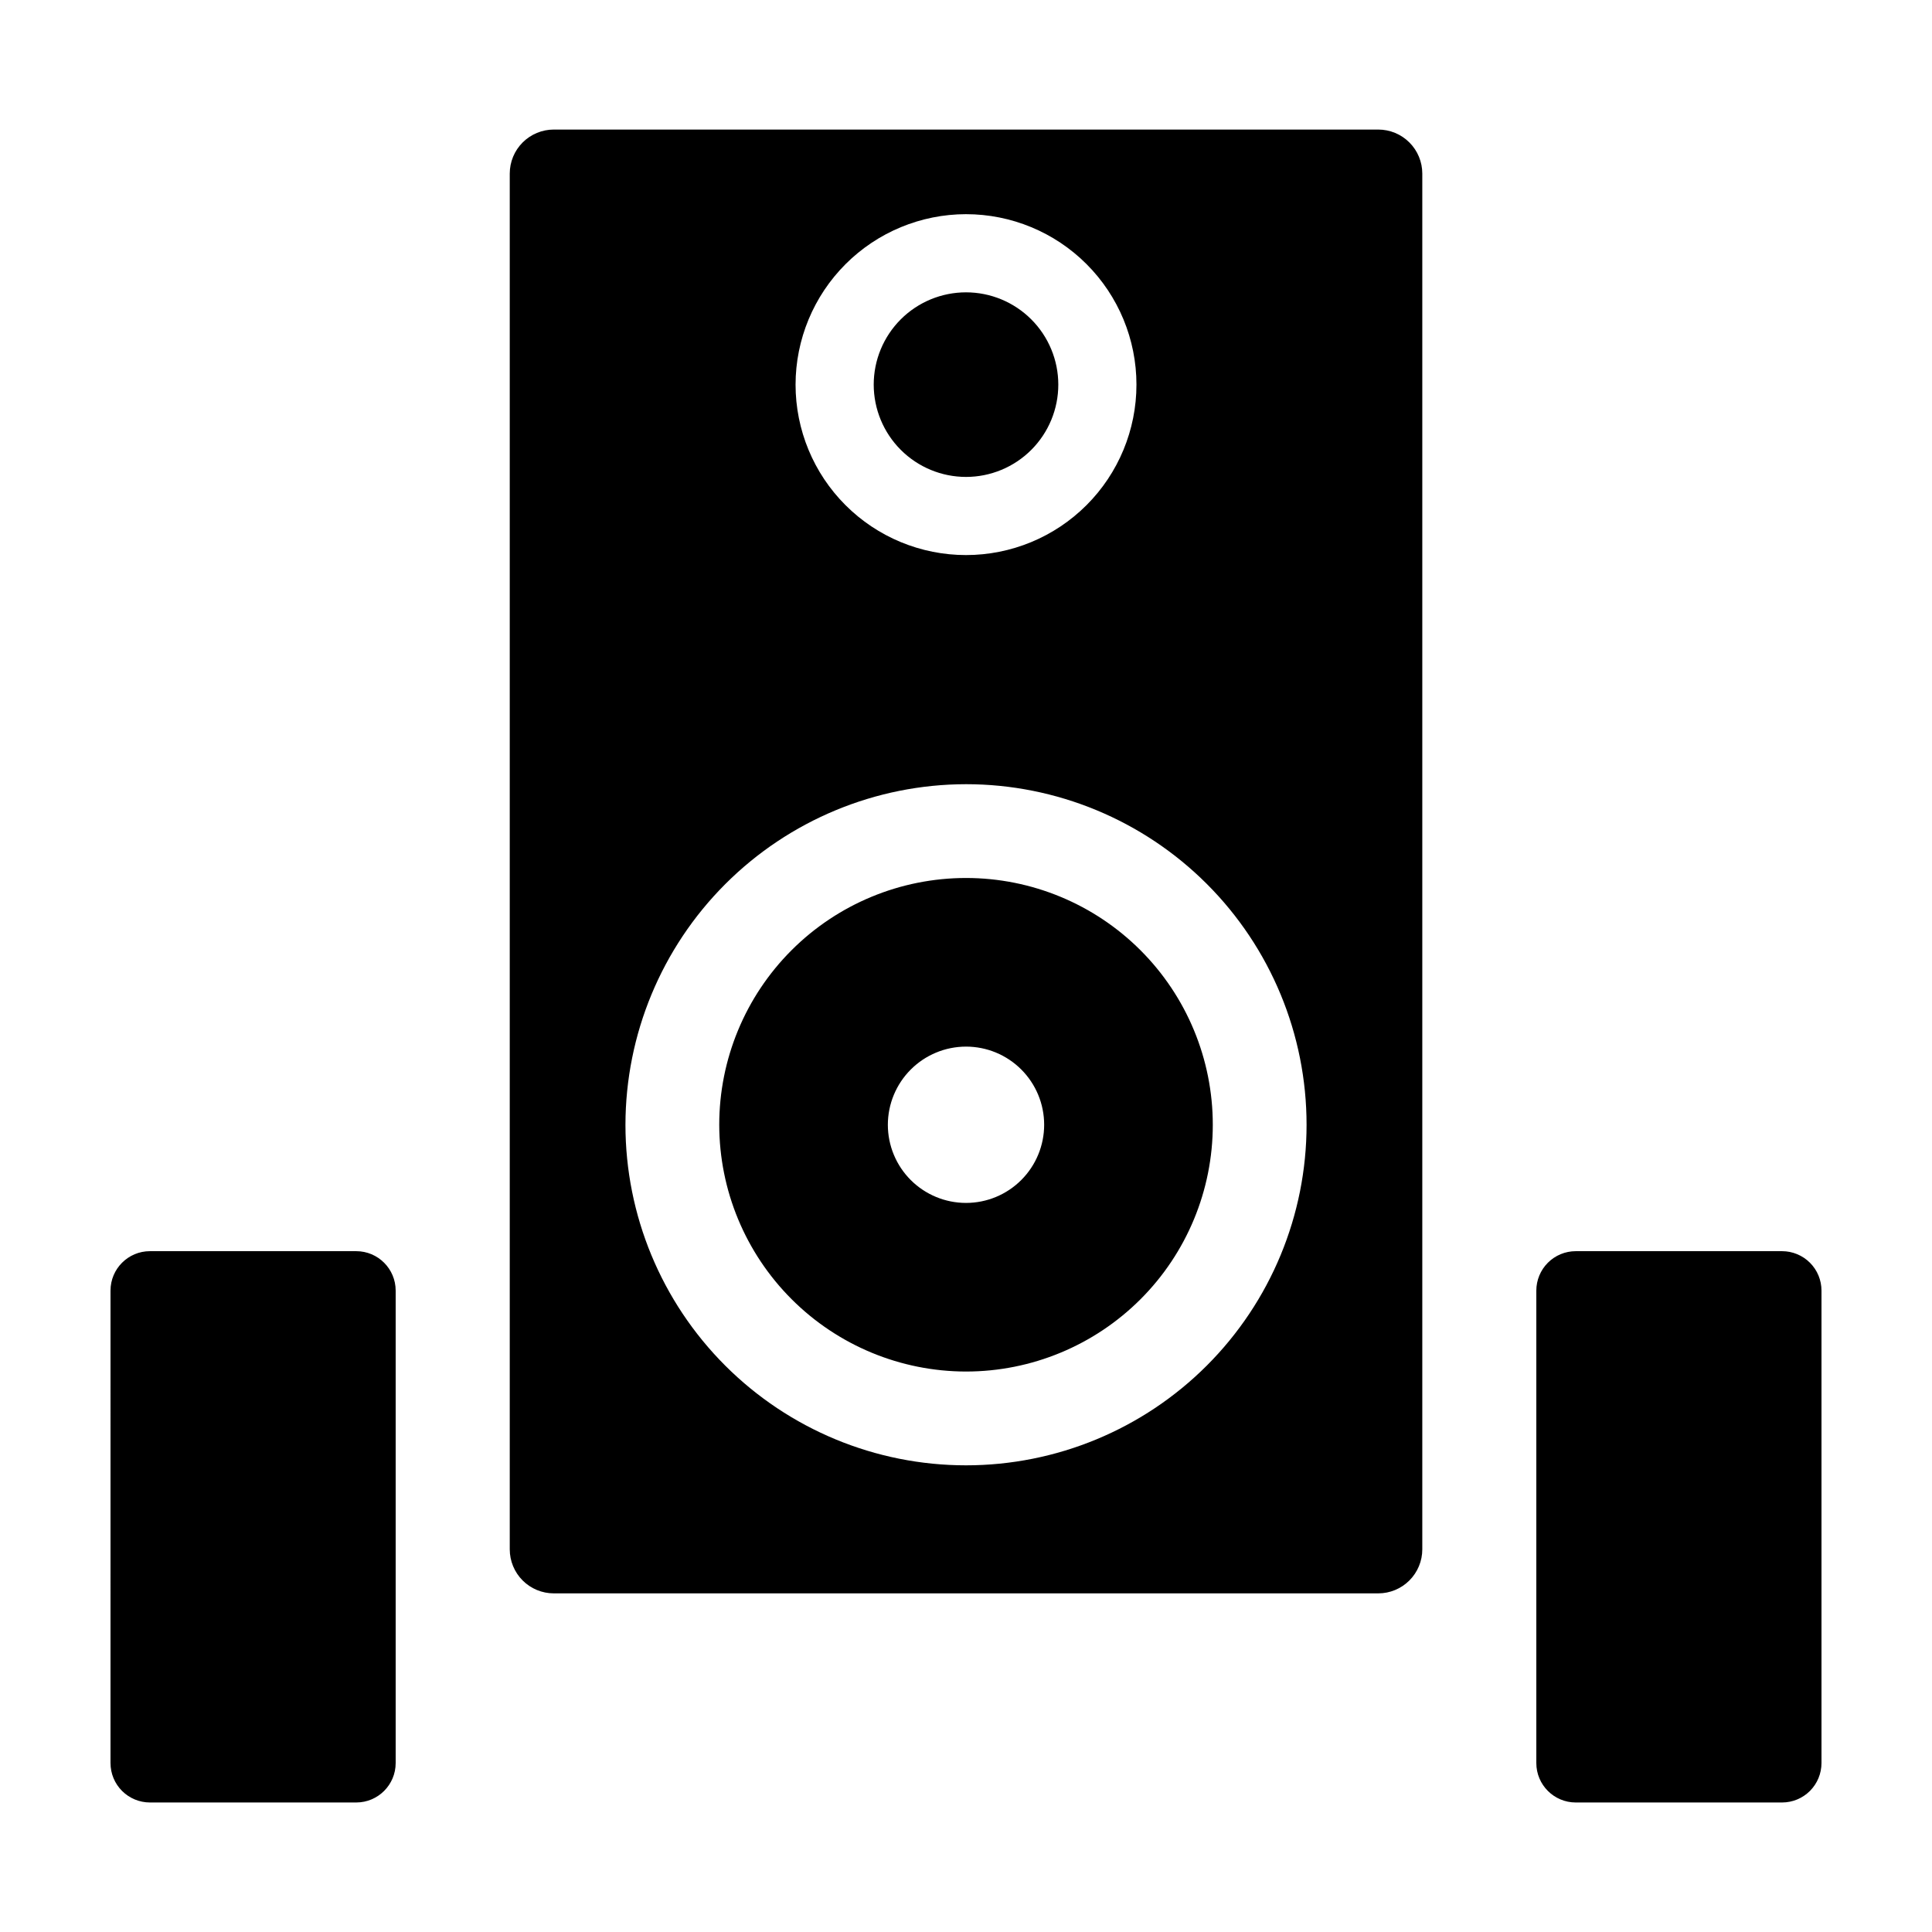
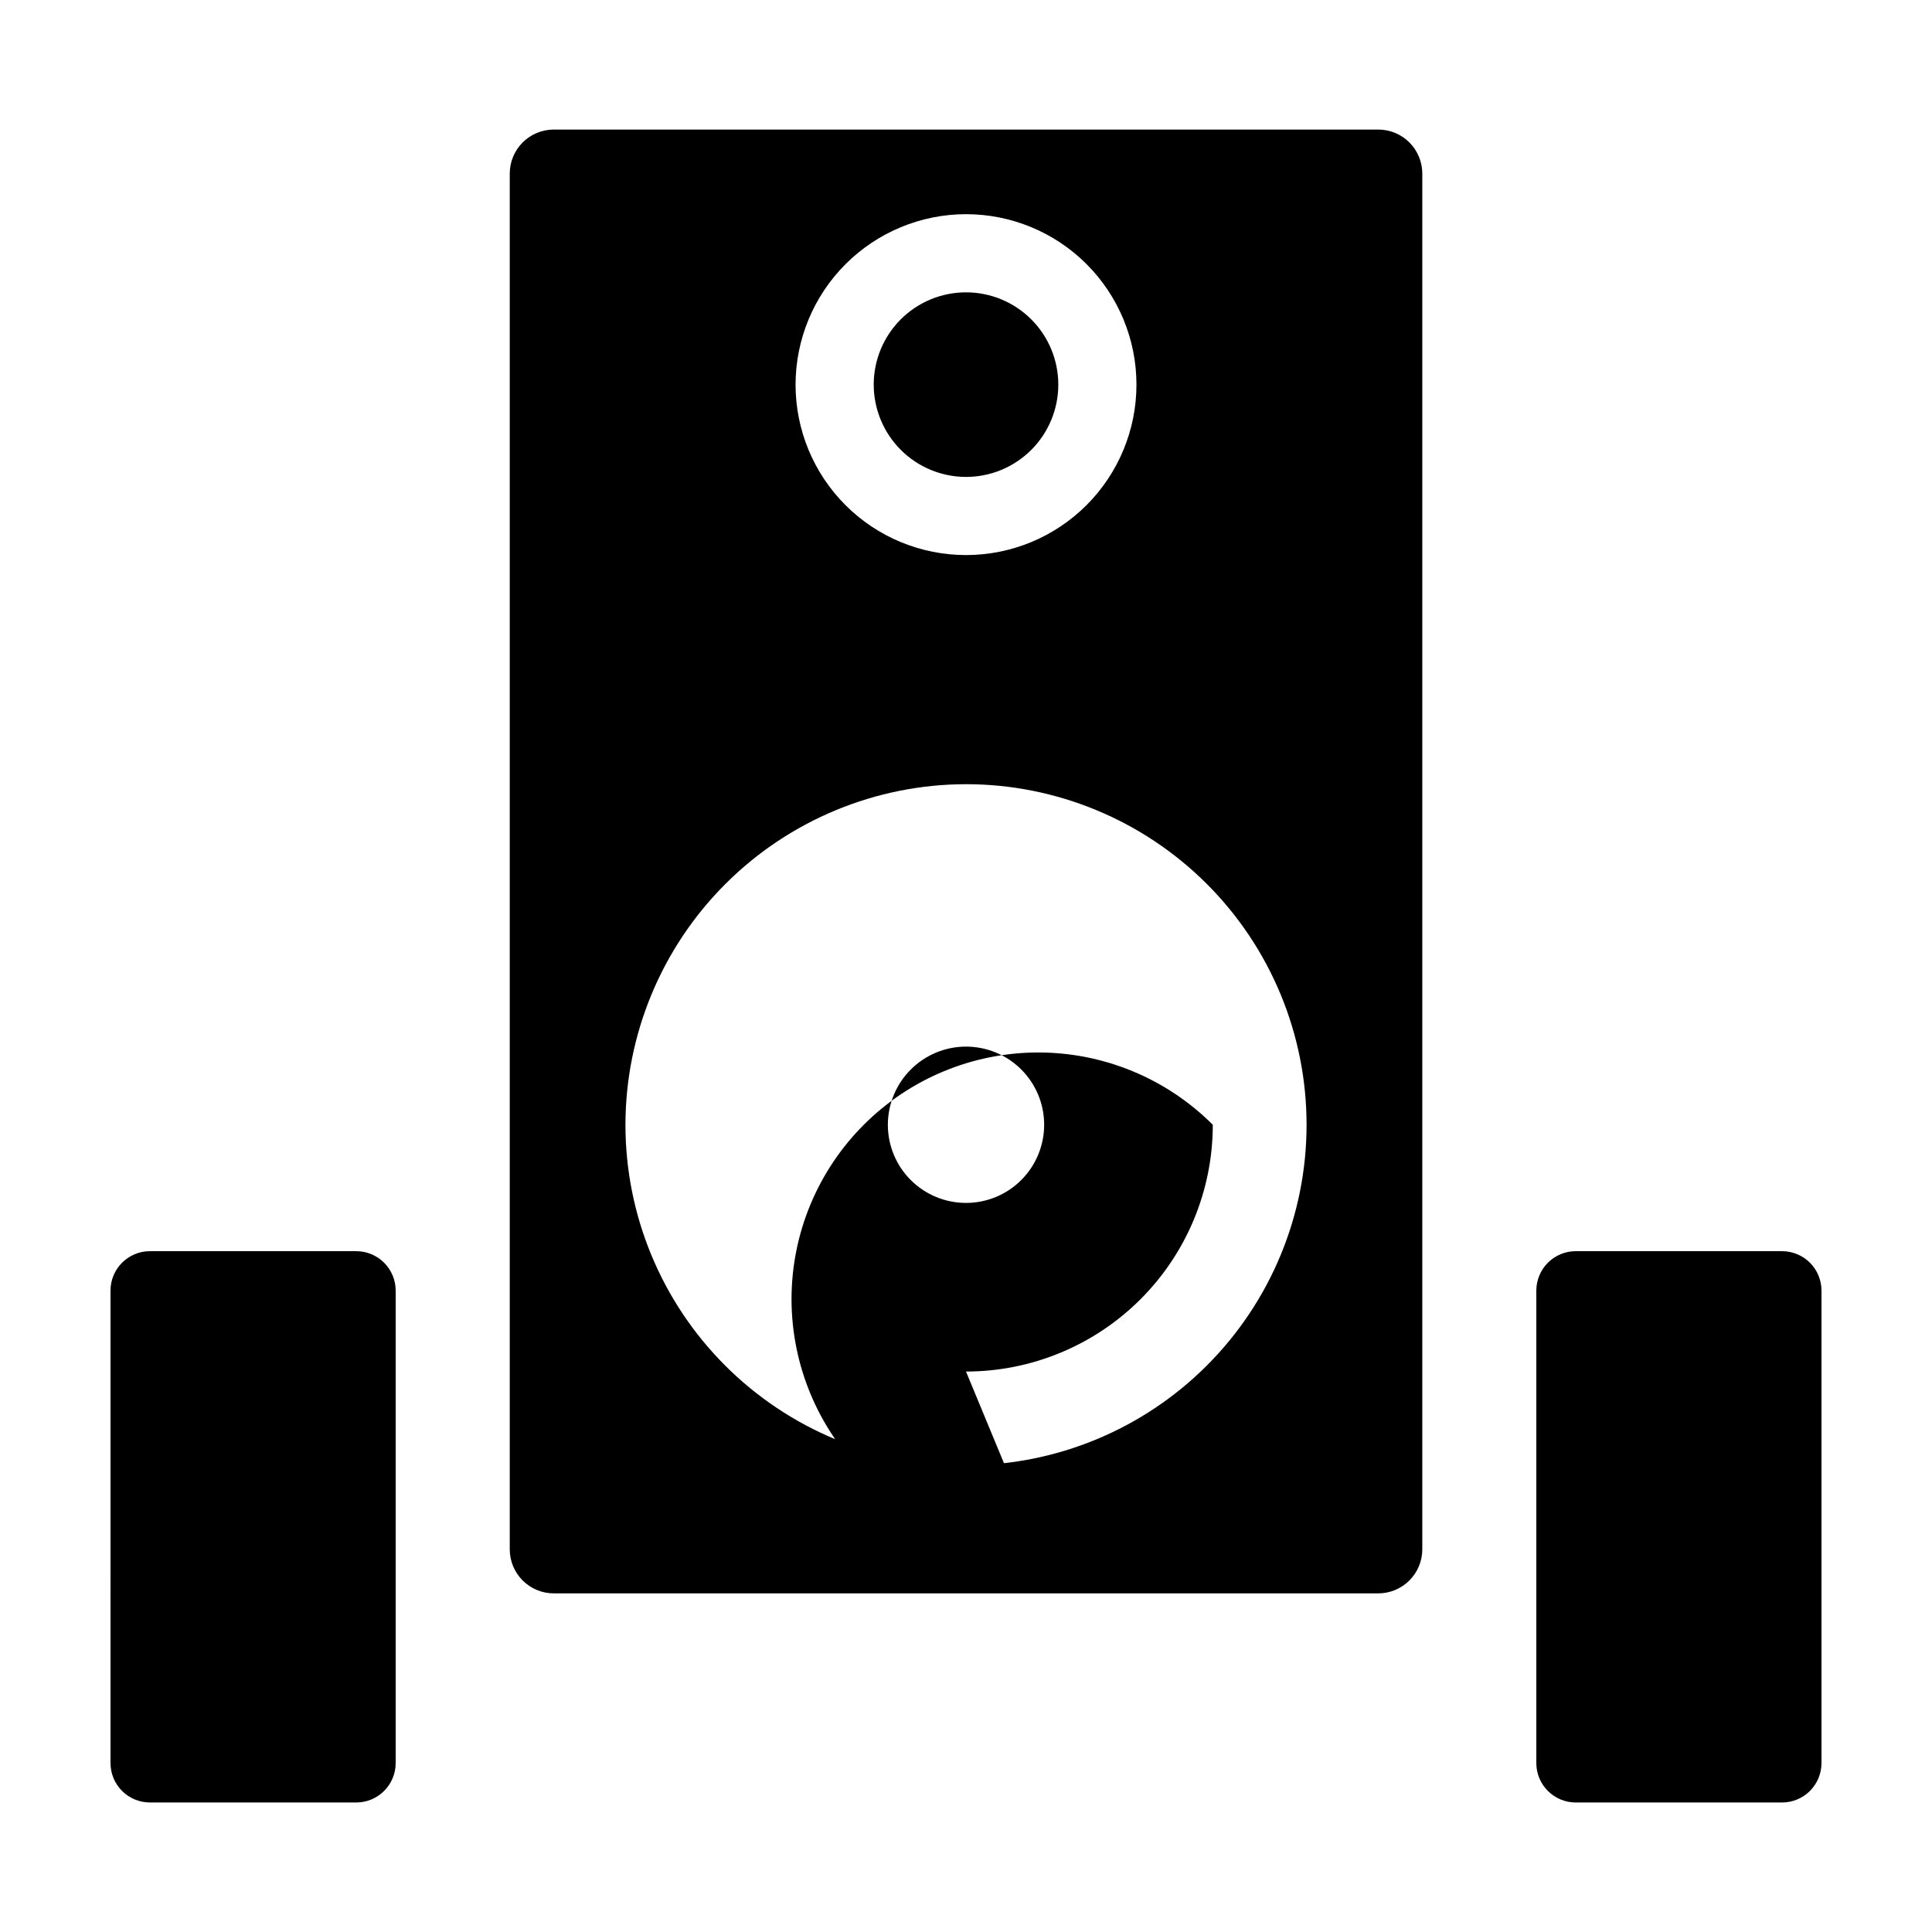
<svg xmlns="http://www.w3.org/2000/svg" fill="#000000" width="800px" height="800px" version="1.1" viewBox="144 144 512 512">
-   <path d="m400 507.47c17.348 0 33.98-6.891 46.246-19.156 12.266-12.262 19.156-28.898 19.156-46.242s-6.891-33.98-19.156-46.242c-12.266-12.266-28.898-19.156-46.242-19.156-17.348 0-33.98 6.891-46.246 19.156-12.262 12.266-19.152 28.898-19.152 46.242 0.02 17.34 6.914 33.961 19.176 46.223 12.258 12.262 28.883 19.156 46.219 19.176zm0-86.109c5.496 0 10.762 2.18 14.648 6.066 3.883 3.883 6.066 9.152 6.066 14.645 0 5.492-2.18 10.762-6.066 14.645-3.883 3.887-9.152 6.07-14.645 6.07s-10.762-2.184-14.648-6.066c-3.883-3.887-6.066-9.152-6.066-14.648 0.008-5.488 2.191-10.754 6.074-14.637 3.883-3.887 9.148-6.07 14.637-6.074zm-120.91-231.36v364.59c0 3.094 1.23 6.062 3.418 8.25 2.191 2.191 5.16 3.418 8.254 3.418h218.49c3.094 0 6.062-1.227 8.25-3.418 2.191-2.188 3.422-5.156 3.422-8.25v-364.59c0-3.094-1.23-6.062-3.422-8.25-2.188-2.191-5.156-3.418-8.25-3.418h-218.49c-3.094 0-6.062 1.227-8.254 3.418-2.188 2.188-3.418 5.156-3.418 8.25zm120.91 10.762v-0.004c11.98 0 23.473 4.758 31.941 13.23 8.473 8.473 13.23 19.961 13.23 31.941 0 11.977-4.758 23.469-13.23 31.938-8.473 8.473-19.961 13.23-31.941 13.23-11.977 0-23.469-4.758-31.938-13.23-8.473-8.469-13.23-19.961-13.23-31.938 0.012-11.977 4.777-23.457 13.246-31.926 8.465-8.469 19.949-13.234 31.922-13.246zm0 151.06v-0.004c23.938 0 46.895 9.512 63.82 26.434 16.926 16.926 26.434 39.883 26.434 63.82s-9.508 46.891-26.434 63.816c-16.926 16.926-39.879 26.438-63.816 26.438s-46.895-9.508-63.82-26.434c-16.926-16.926-26.434-39.883-26.434-63.82 0.027-23.926 9.543-46.867 26.465-63.789 16.918-16.918 39.859-26.438 63.785-26.465zm-24.457-105.89c0-6.488 2.578-12.711 7.164-17.297 4.586-4.586 10.809-7.164 17.297-7.164 6.484 0 12.707 2.578 17.293 7.164 4.586 4.586 7.164 10.809 7.164 17.297 0 6.484-2.578 12.707-7.164 17.293-4.586 4.586-10.809 7.164-17.297 7.164-6.484-0.008-12.699-2.586-17.285-7.172-4.586-4.586-7.164-10.801-7.172-17.285zm251.17 240.09v125.2c0 2.773-1.102 5.43-3.059 7.391-1.961 1.961-4.621 3.062-7.391 3.062h-54.668c-5.773 0-10.453-4.68-10.453-10.453v-125.2c0-2.769 1.102-5.43 3.062-7.387 1.957-1.961 4.617-3.062 7.391-3.062h54.668c2.769 0 5.43 1.102 7.391 3.062 1.957 1.957 3.059 4.617 3.059 7.387zm-453.43 125.2 0.004-125.2c0-5.769 4.676-10.449 10.449-10.449h54.668c5.773 0 10.453 4.68 10.453 10.449v125.2c0 5.773-4.68 10.453-10.453 10.453h-54.668c-2.769 0-5.43-1.102-7.391-3.062-1.961-1.961-3.059-4.617-3.059-7.391z" />
+   <path d="m400 507.47c17.348 0 33.98-6.891 46.246-19.156 12.266-12.262 19.156-28.898 19.156-46.242c-12.266-12.266-28.898-19.156-46.242-19.156-17.348 0-33.98 6.891-46.246 19.156-12.262 12.266-19.152 28.898-19.152 46.242 0.02 17.34 6.914 33.961 19.176 46.223 12.258 12.262 28.883 19.156 46.219 19.176zm0-86.109c5.496 0 10.762 2.18 14.648 6.066 3.883 3.883 6.066 9.152 6.066 14.645 0 5.492-2.18 10.762-6.066 14.645-3.883 3.887-9.152 6.07-14.645 6.07s-10.762-2.184-14.648-6.066c-3.883-3.887-6.066-9.152-6.066-14.648 0.008-5.488 2.191-10.754 6.074-14.637 3.883-3.887 9.148-6.07 14.637-6.074zm-120.91-231.36v364.59c0 3.094 1.23 6.062 3.418 8.25 2.191 2.191 5.16 3.418 8.254 3.418h218.49c3.094 0 6.062-1.227 8.25-3.418 2.191-2.188 3.422-5.156 3.422-8.25v-364.59c0-3.094-1.23-6.062-3.422-8.25-2.188-2.191-5.156-3.418-8.25-3.418h-218.49c-3.094 0-6.062 1.227-8.254 3.418-2.188 2.188-3.418 5.156-3.418 8.25zm120.91 10.762v-0.004c11.98 0 23.473 4.758 31.941 13.23 8.473 8.473 13.23 19.961 13.23 31.941 0 11.977-4.758 23.469-13.23 31.938-8.473 8.473-19.961 13.23-31.941 13.23-11.977 0-23.469-4.758-31.938-13.23-8.473-8.469-13.23-19.961-13.23-31.938 0.012-11.977 4.777-23.457 13.246-31.926 8.465-8.469 19.949-13.234 31.922-13.246zm0 151.06v-0.004c23.938 0 46.895 9.512 63.82 26.434 16.926 16.926 26.434 39.883 26.434 63.82s-9.508 46.891-26.434 63.816c-16.926 16.926-39.879 26.438-63.816 26.438s-46.895-9.508-63.82-26.434c-16.926-16.926-26.434-39.883-26.434-63.82 0.027-23.926 9.543-46.867 26.465-63.789 16.918-16.918 39.859-26.438 63.785-26.465zm-24.457-105.89c0-6.488 2.578-12.711 7.164-17.297 4.586-4.586 10.809-7.164 17.297-7.164 6.484 0 12.707 2.578 17.293 7.164 4.586 4.586 7.164 10.809 7.164 17.297 0 6.484-2.578 12.707-7.164 17.293-4.586 4.586-10.809 7.164-17.297 7.164-6.484-0.008-12.699-2.586-17.285-7.172-4.586-4.586-7.164-10.801-7.172-17.285zm251.17 240.09v125.2c0 2.773-1.102 5.43-3.059 7.391-1.961 1.961-4.621 3.062-7.391 3.062h-54.668c-5.773 0-10.453-4.68-10.453-10.453v-125.2c0-2.769 1.102-5.43 3.062-7.387 1.957-1.961 4.617-3.062 7.391-3.062h54.668c2.769 0 5.43 1.102 7.391 3.062 1.957 1.957 3.059 4.617 3.059 7.387zm-453.43 125.2 0.004-125.2c0-5.769 4.676-10.449 10.449-10.449h54.668c5.773 0 10.453 4.68 10.453 10.449v125.2c0 5.773-4.68 10.453-10.453 10.453h-54.668c-2.769 0-5.43-1.102-7.391-3.062-1.961-1.961-3.059-4.617-3.059-7.391z" />
</svg>